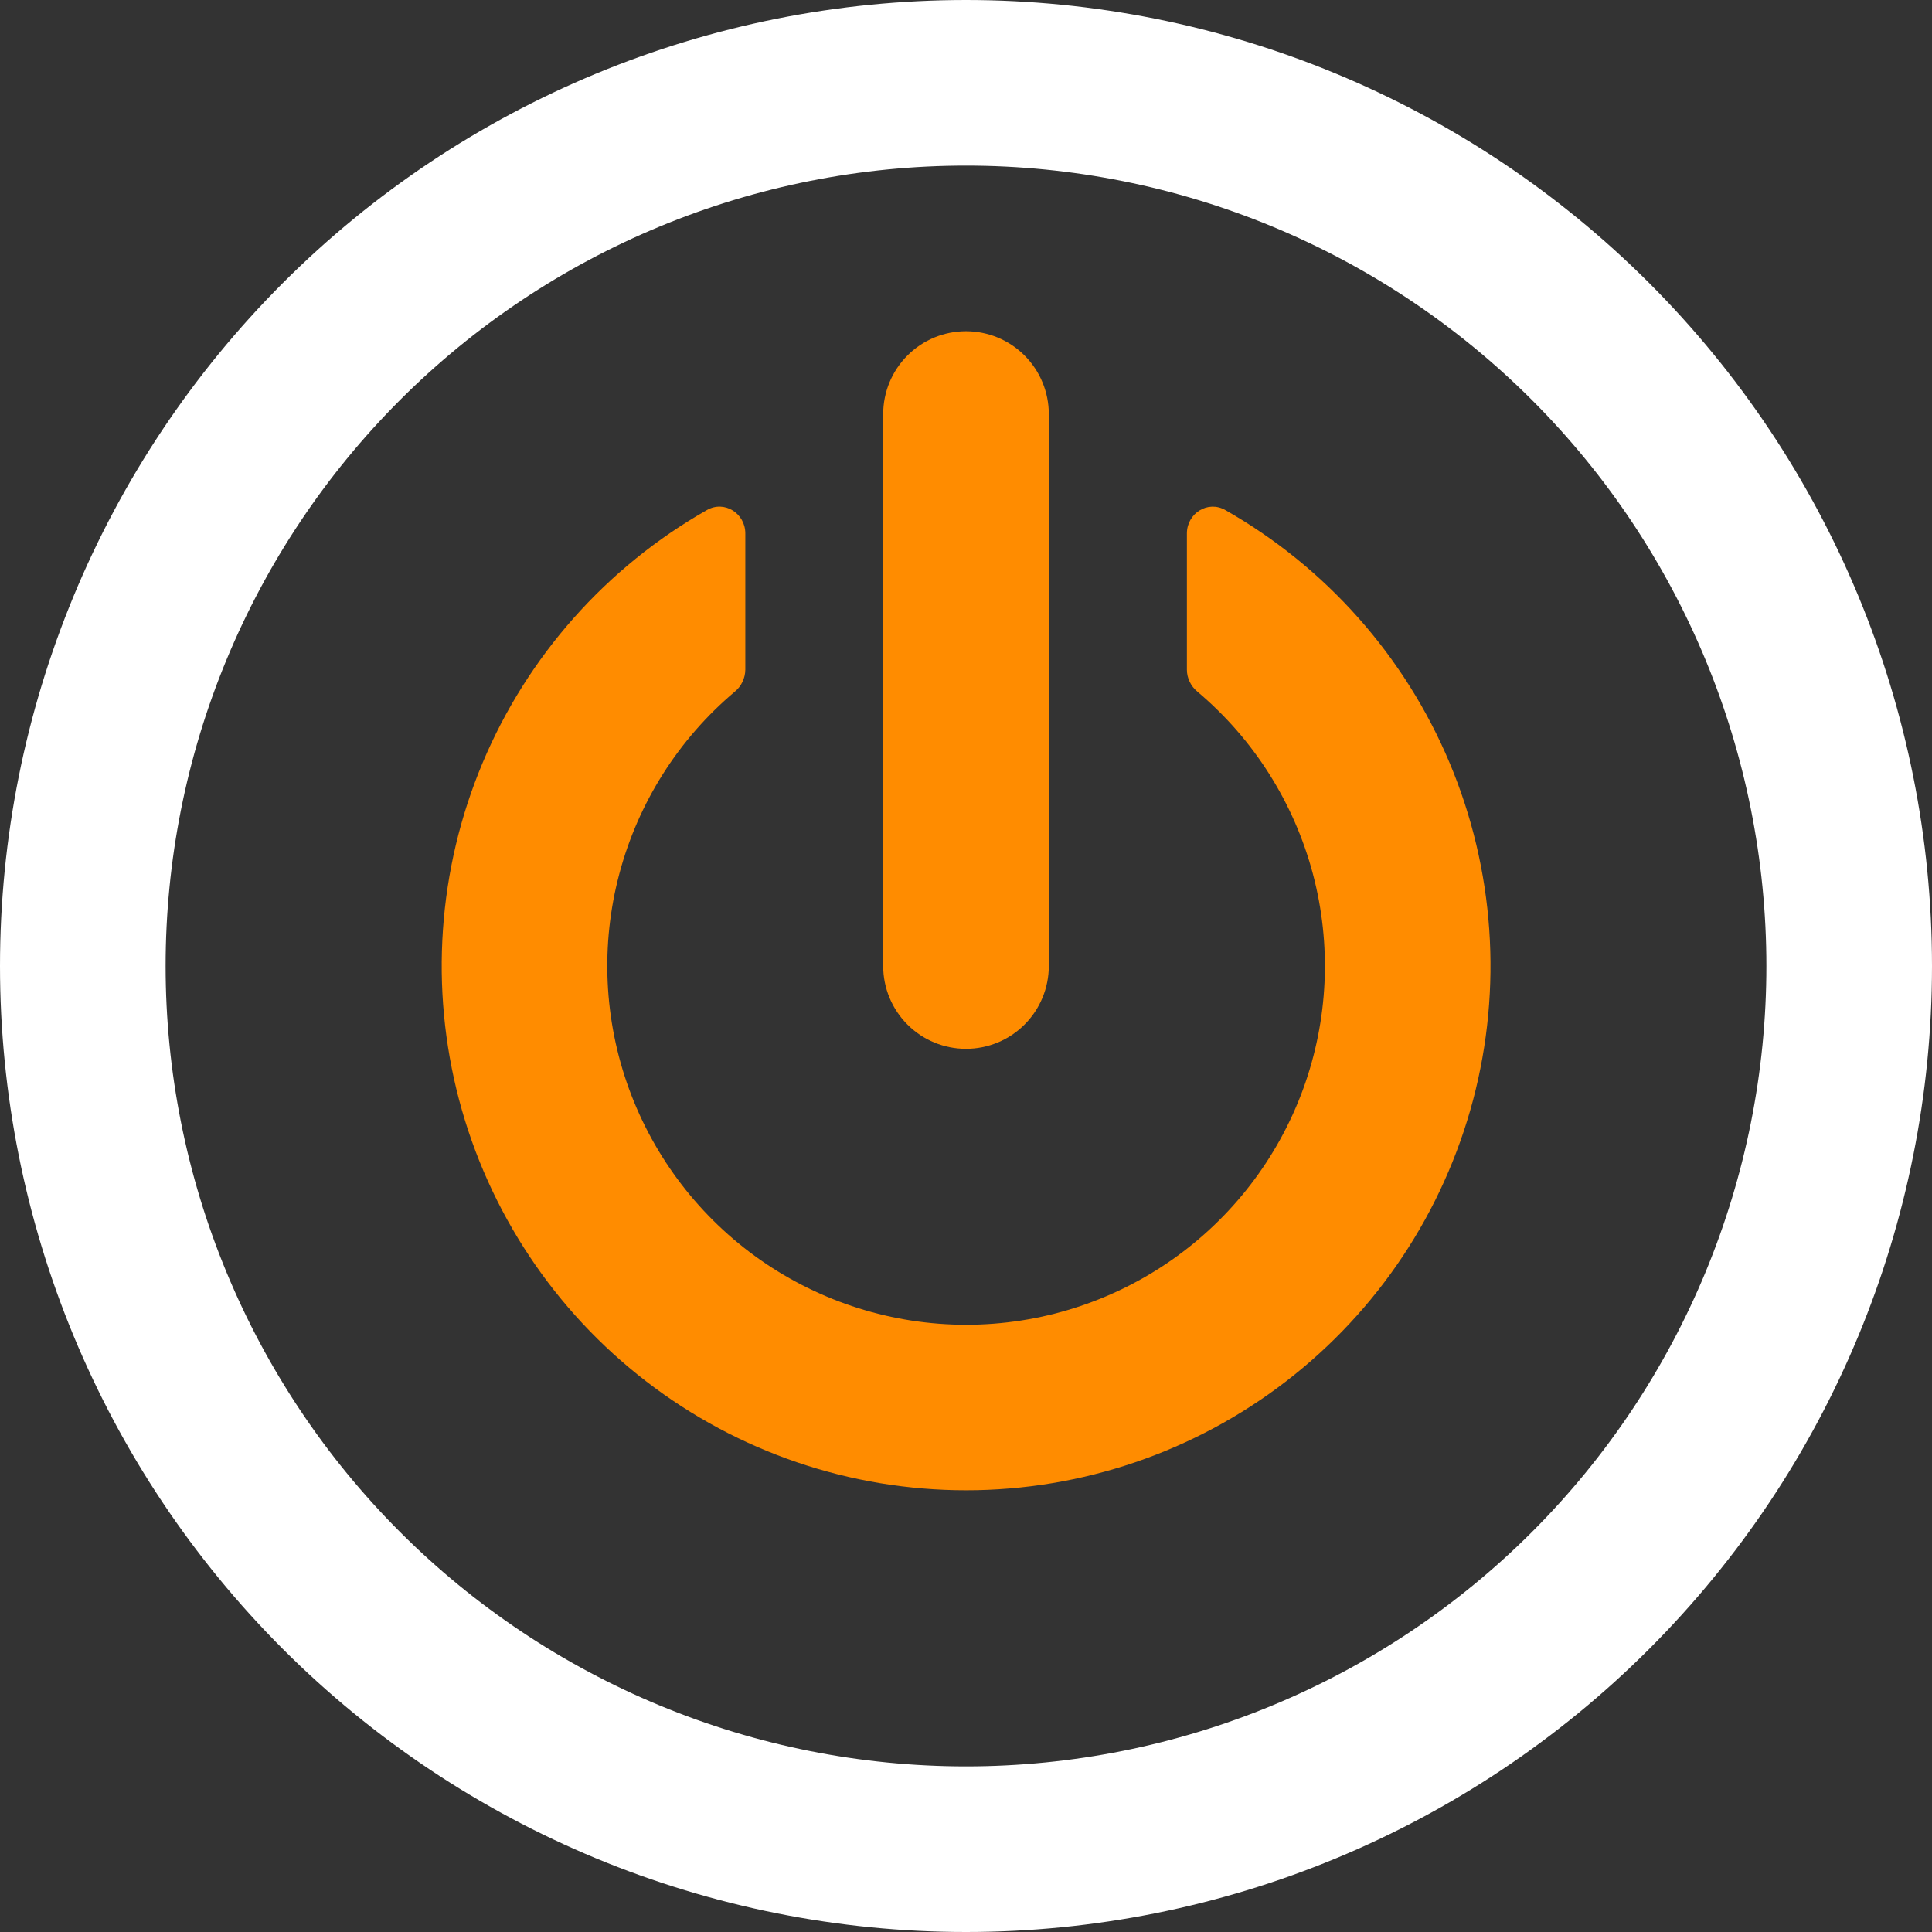
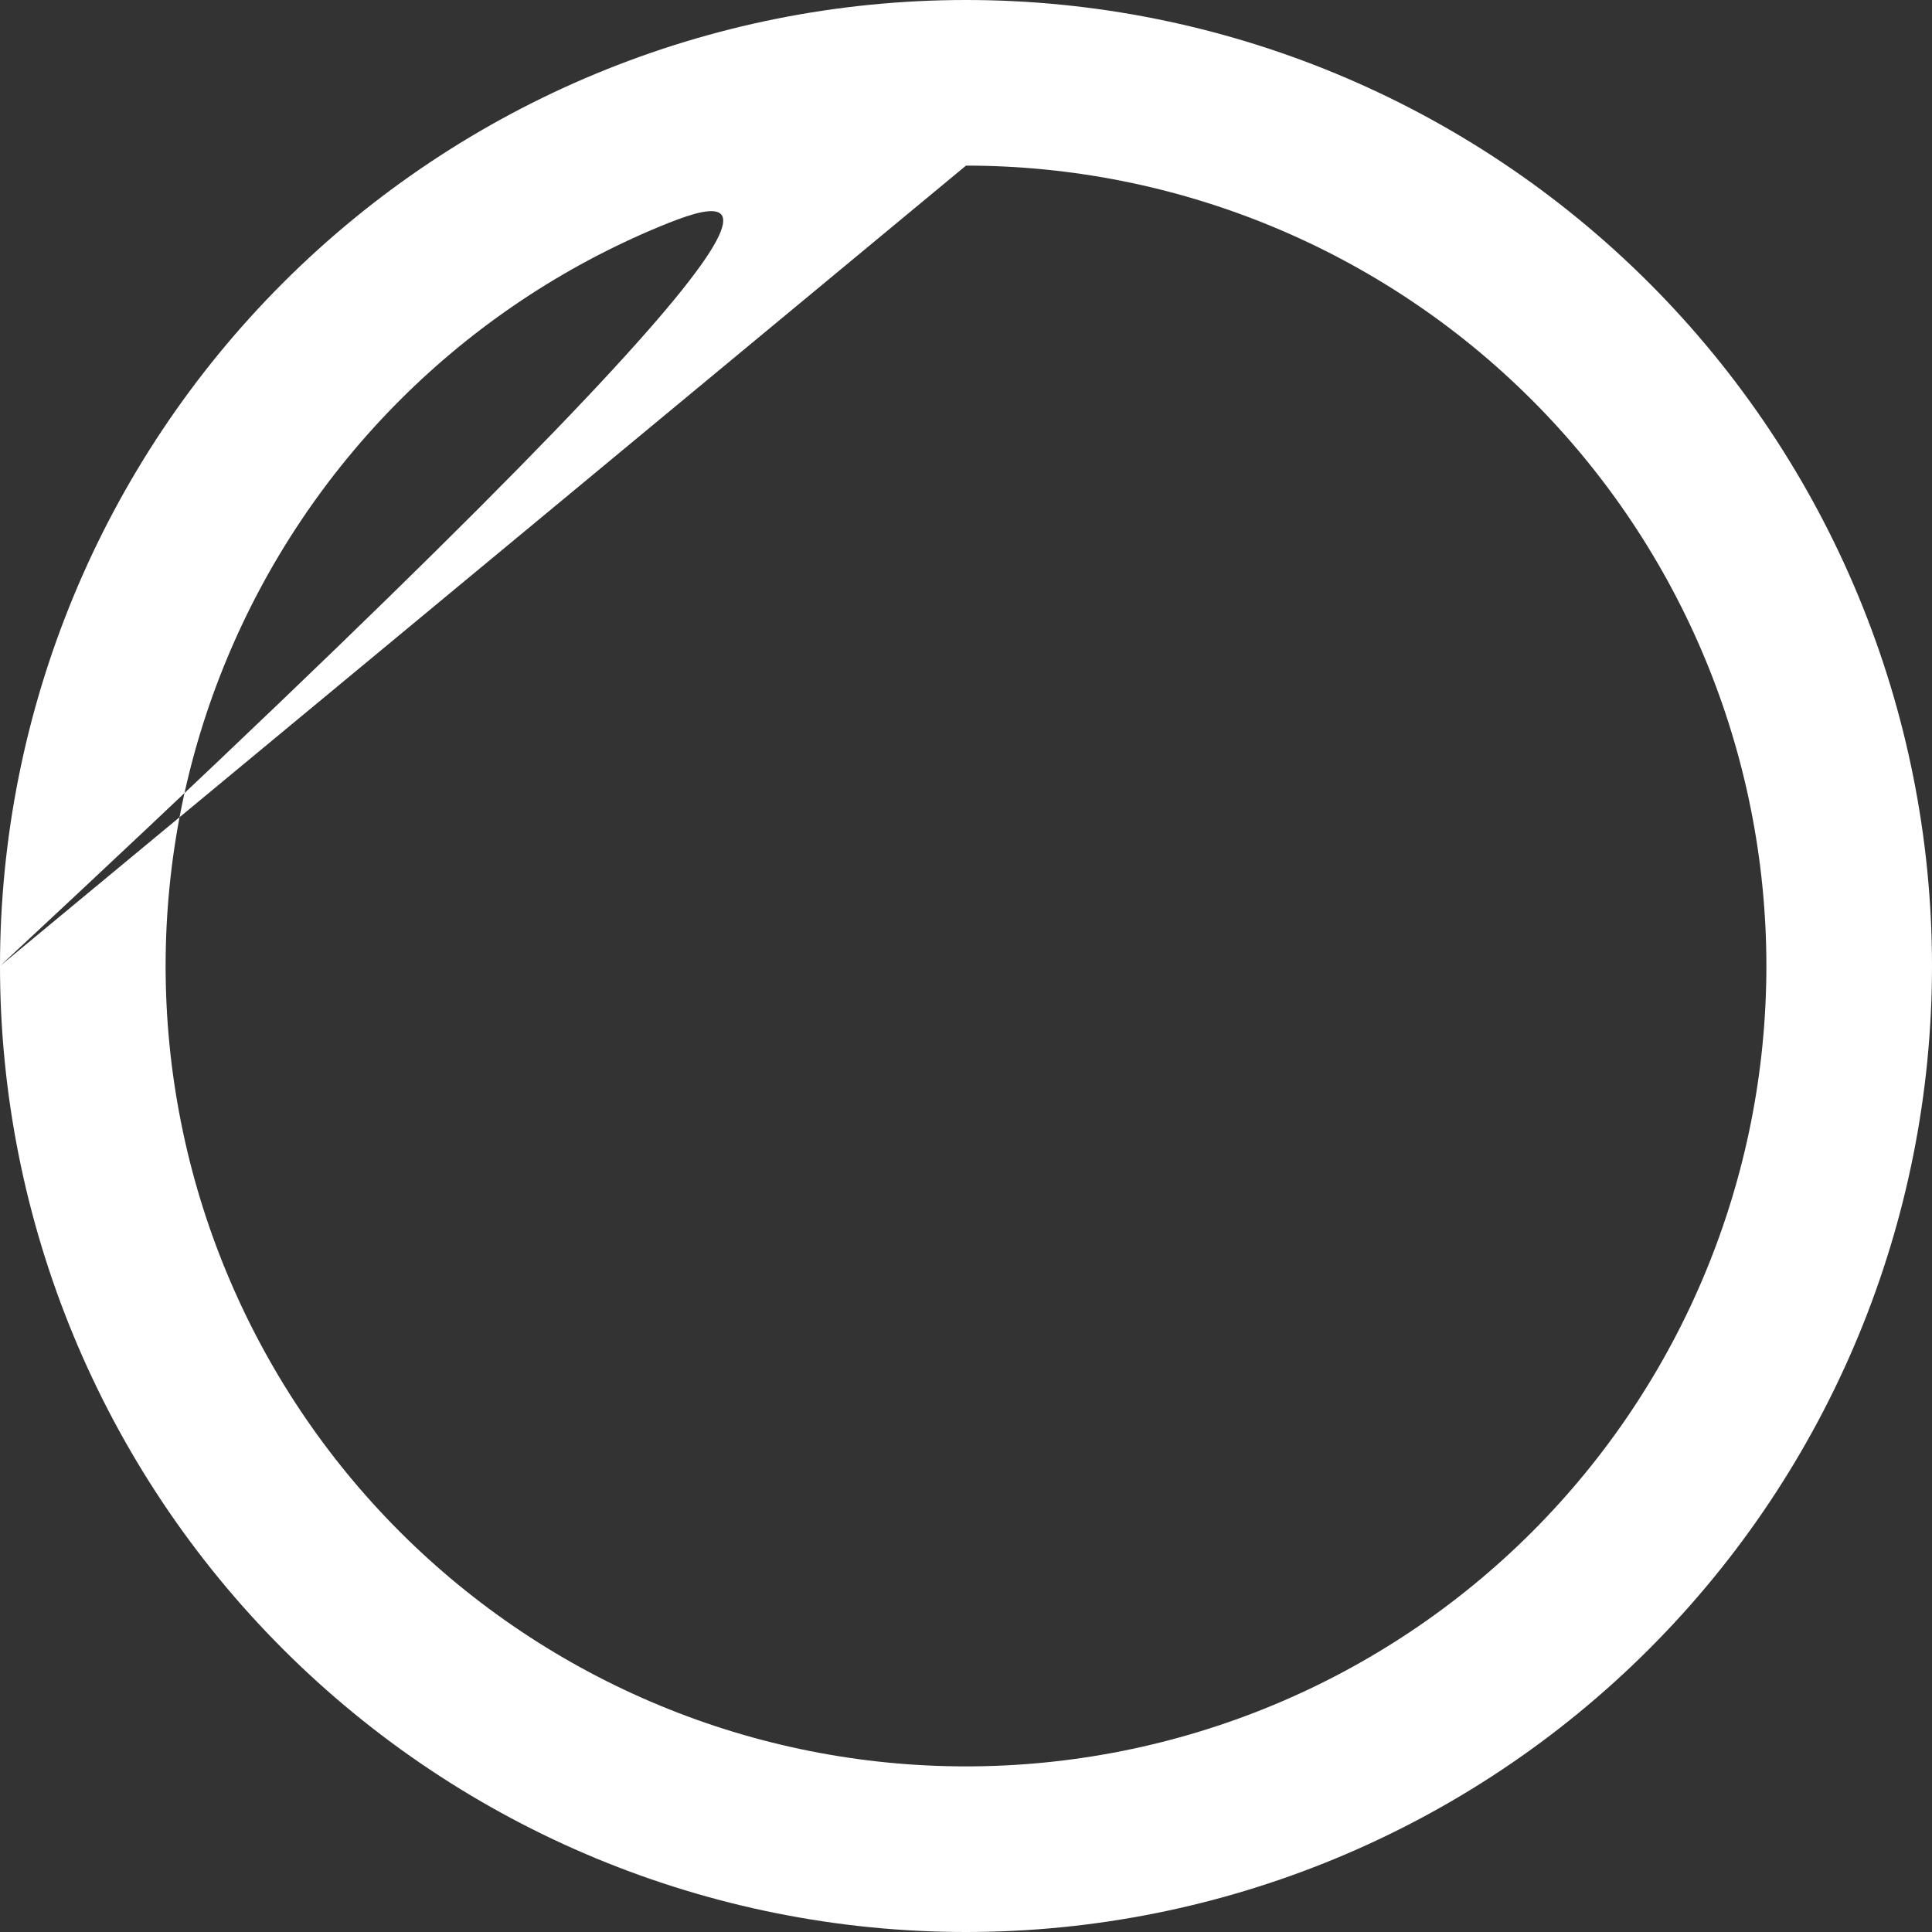
<svg xmlns="http://www.w3.org/2000/svg" width="36" height="36" viewBox="0 0 36 36" fill="none">
  <rect x="0" y="0" width="36" height="36" fill="#333333" stroke="none" />
-   <path d="M13.888 9.94C13.888 9.563 13.497 9.318 13.172 9.504C11.297 10.57 9.828 12.226 8.993 14.214C8.158 16.202 8.004 18.411 8.555 20.496C9.107 22.581 10.332 24.425 12.041 25.74C13.749 27.056 15.845 27.769 18.002 27.769C20.158 27.769 22.254 27.056 23.963 25.74C25.672 24.425 26.897 22.581 27.449 20.496C28 18.411 27.846 16.202 27.011 14.214C26.176 12.226 24.707 10.57 22.832 9.504C22.505 9.318 22.116 9.565 22.116 9.94V12.478C22.116 12.637 22.19 12.787 22.312 12.888C23.36 13.771 24.11 14.955 24.463 16.28C24.815 17.605 24.752 19.006 24.282 20.293C23.811 21.581 22.957 22.692 21.833 23.478C20.71 24.263 19.373 24.685 18.002 24.685C16.631 24.685 15.294 24.263 14.17 23.478C13.047 22.692 12.193 21.581 11.722 20.293C11.252 19.006 11.188 17.605 11.541 16.28C11.893 14.955 12.644 13.771 13.692 12.888C13.753 12.838 13.802 12.775 13.835 12.705C13.869 12.634 13.887 12.557 13.888 12.478V9.94Z" fill="#FF8C00" />
-   <path d="M19.543 7.715C19.543 7.306 19.38 6.913 19.091 6.624C18.802 6.334 18.409 6.172 18 6.172C17.591 6.172 17.198 6.334 16.909 6.624C16.62 6.913 16.457 7.306 16.457 7.715V18C16.457 18.41 16.62 18.802 16.909 19.091C17.198 19.381 17.591 19.543 18 19.543C18.409 19.543 18.802 19.381 19.091 19.091C19.38 18.802 19.543 18.41 19.543 18V7.715Z" fill="#FF8C00" />
-   <path fill-rule="evenodd" clip-rule="evenodd" d="M0 18C0 13.226 1.896 8.648 5.272 5.272C8.648 1.896 13.226 0 18 0C22.774 0 27.352 1.896 30.728 5.272C34.104 8.648 36 13.226 36 18C36 22.774 34.104 27.352 30.728 30.728C27.352 34.104 22.774 36 18 36C13.226 36 8.648 34.104 5.272 30.728C1.896 27.352 0 22.774 0 18ZM18 3.086C16.041 3.086 14.102 3.471 12.293 4.221C10.483 4.971 8.839 6.069 7.454 7.454C6.069 8.839 4.971 10.483 4.221 12.293C3.471 14.102 3.086 16.041 3.086 18C3.086 19.959 3.471 21.898 4.221 23.707C4.971 25.517 6.069 27.161 7.454 28.546C8.839 29.931 10.483 31.029 12.293 31.779C14.102 32.529 16.041 32.914 18 32.914C21.956 32.914 25.749 31.343 28.546 28.546C31.343 25.749 32.914 21.956 32.914 18C32.914 14.044 31.343 10.251 28.546 7.454C25.749 4.657 21.956 3.086 18 3.086Z" fill="white" />
+   <path fill-rule="evenodd" clip-rule="evenodd" d="M0 18C0 13.226 1.896 8.648 5.272 5.272C8.648 1.896 13.226 0 18 0C22.774 0 27.352 1.896 30.728 5.272C34.104 8.648 36 13.226 36 18C36 22.774 34.104 27.352 30.728 30.728C27.352 34.104 22.774 36 18 36C13.226 36 8.648 34.104 5.272 30.728C1.896 27.352 0 22.774 0 18ZC16.041 3.086 14.102 3.471 12.293 4.221C10.483 4.971 8.839 6.069 7.454 7.454C6.069 8.839 4.971 10.483 4.221 12.293C3.471 14.102 3.086 16.041 3.086 18C3.086 19.959 3.471 21.898 4.221 23.707C4.971 25.517 6.069 27.161 7.454 28.546C8.839 29.931 10.483 31.029 12.293 31.779C14.102 32.529 16.041 32.914 18 32.914C21.956 32.914 25.749 31.343 28.546 28.546C31.343 25.749 32.914 21.956 32.914 18C32.914 14.044 31.343 10.251 28.546 7.454C25.749 4.657 21.956 3.086 18 3.086Z" fill="white" />
</svg>